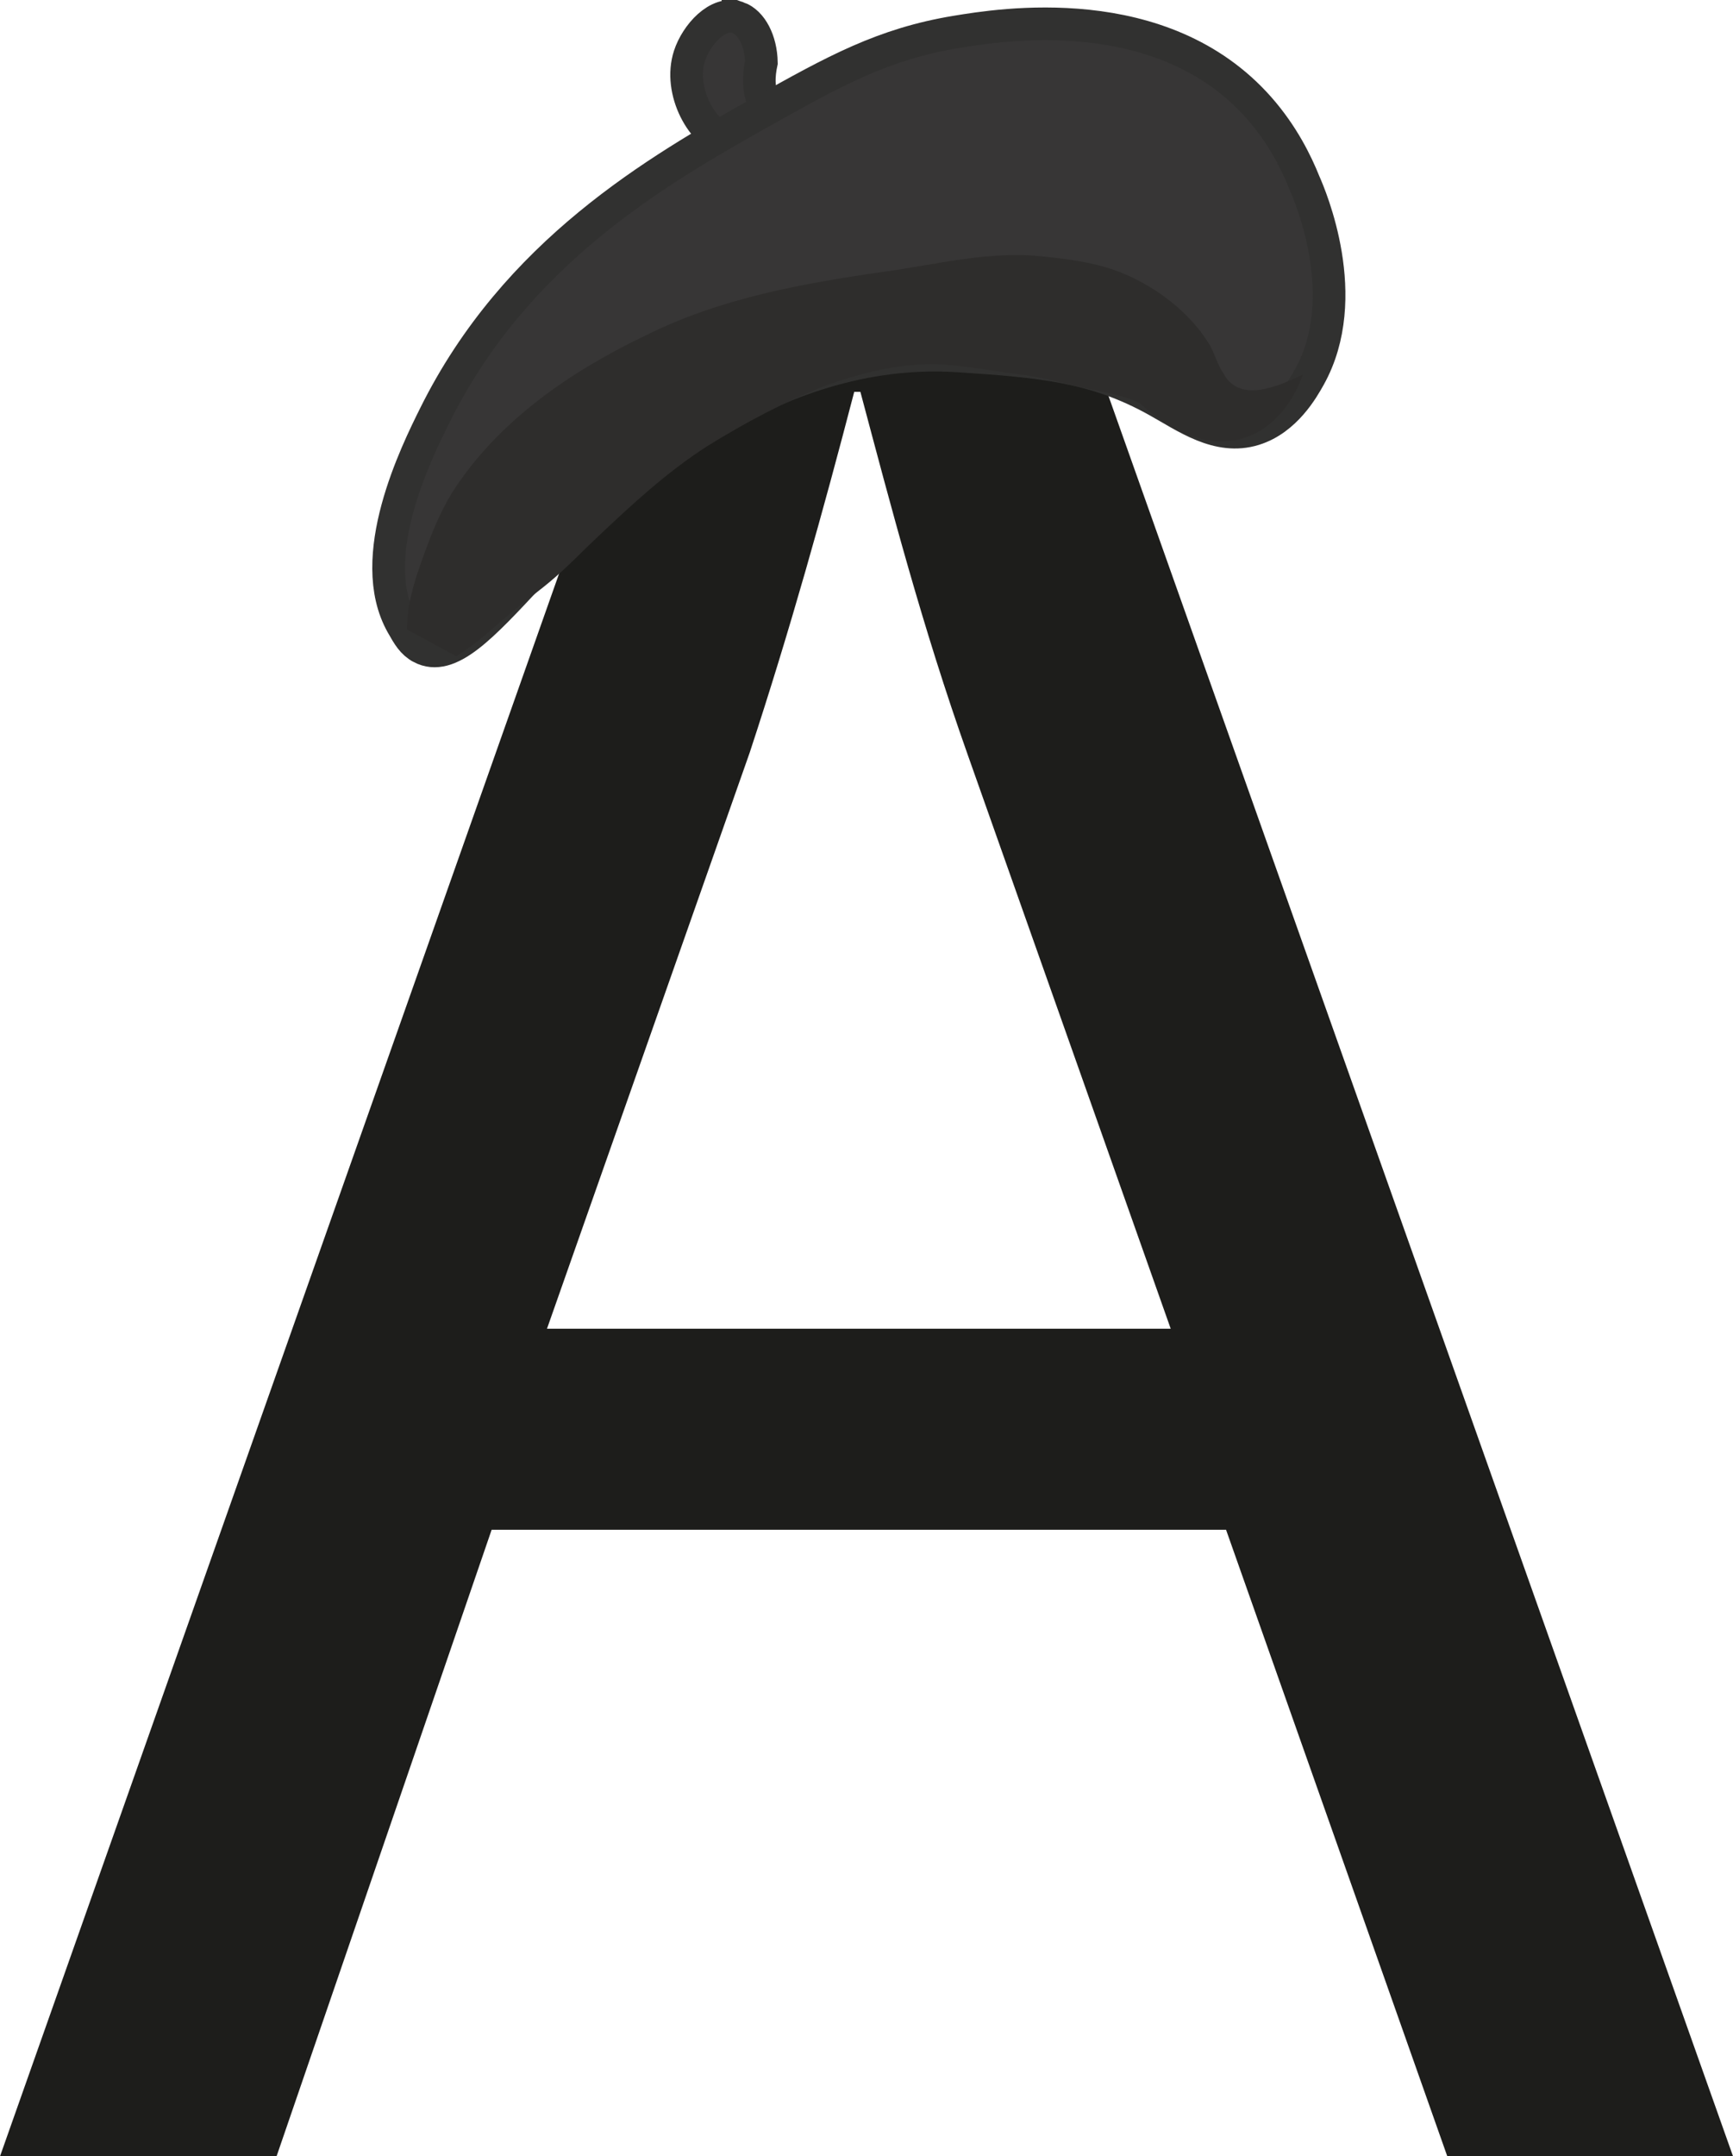
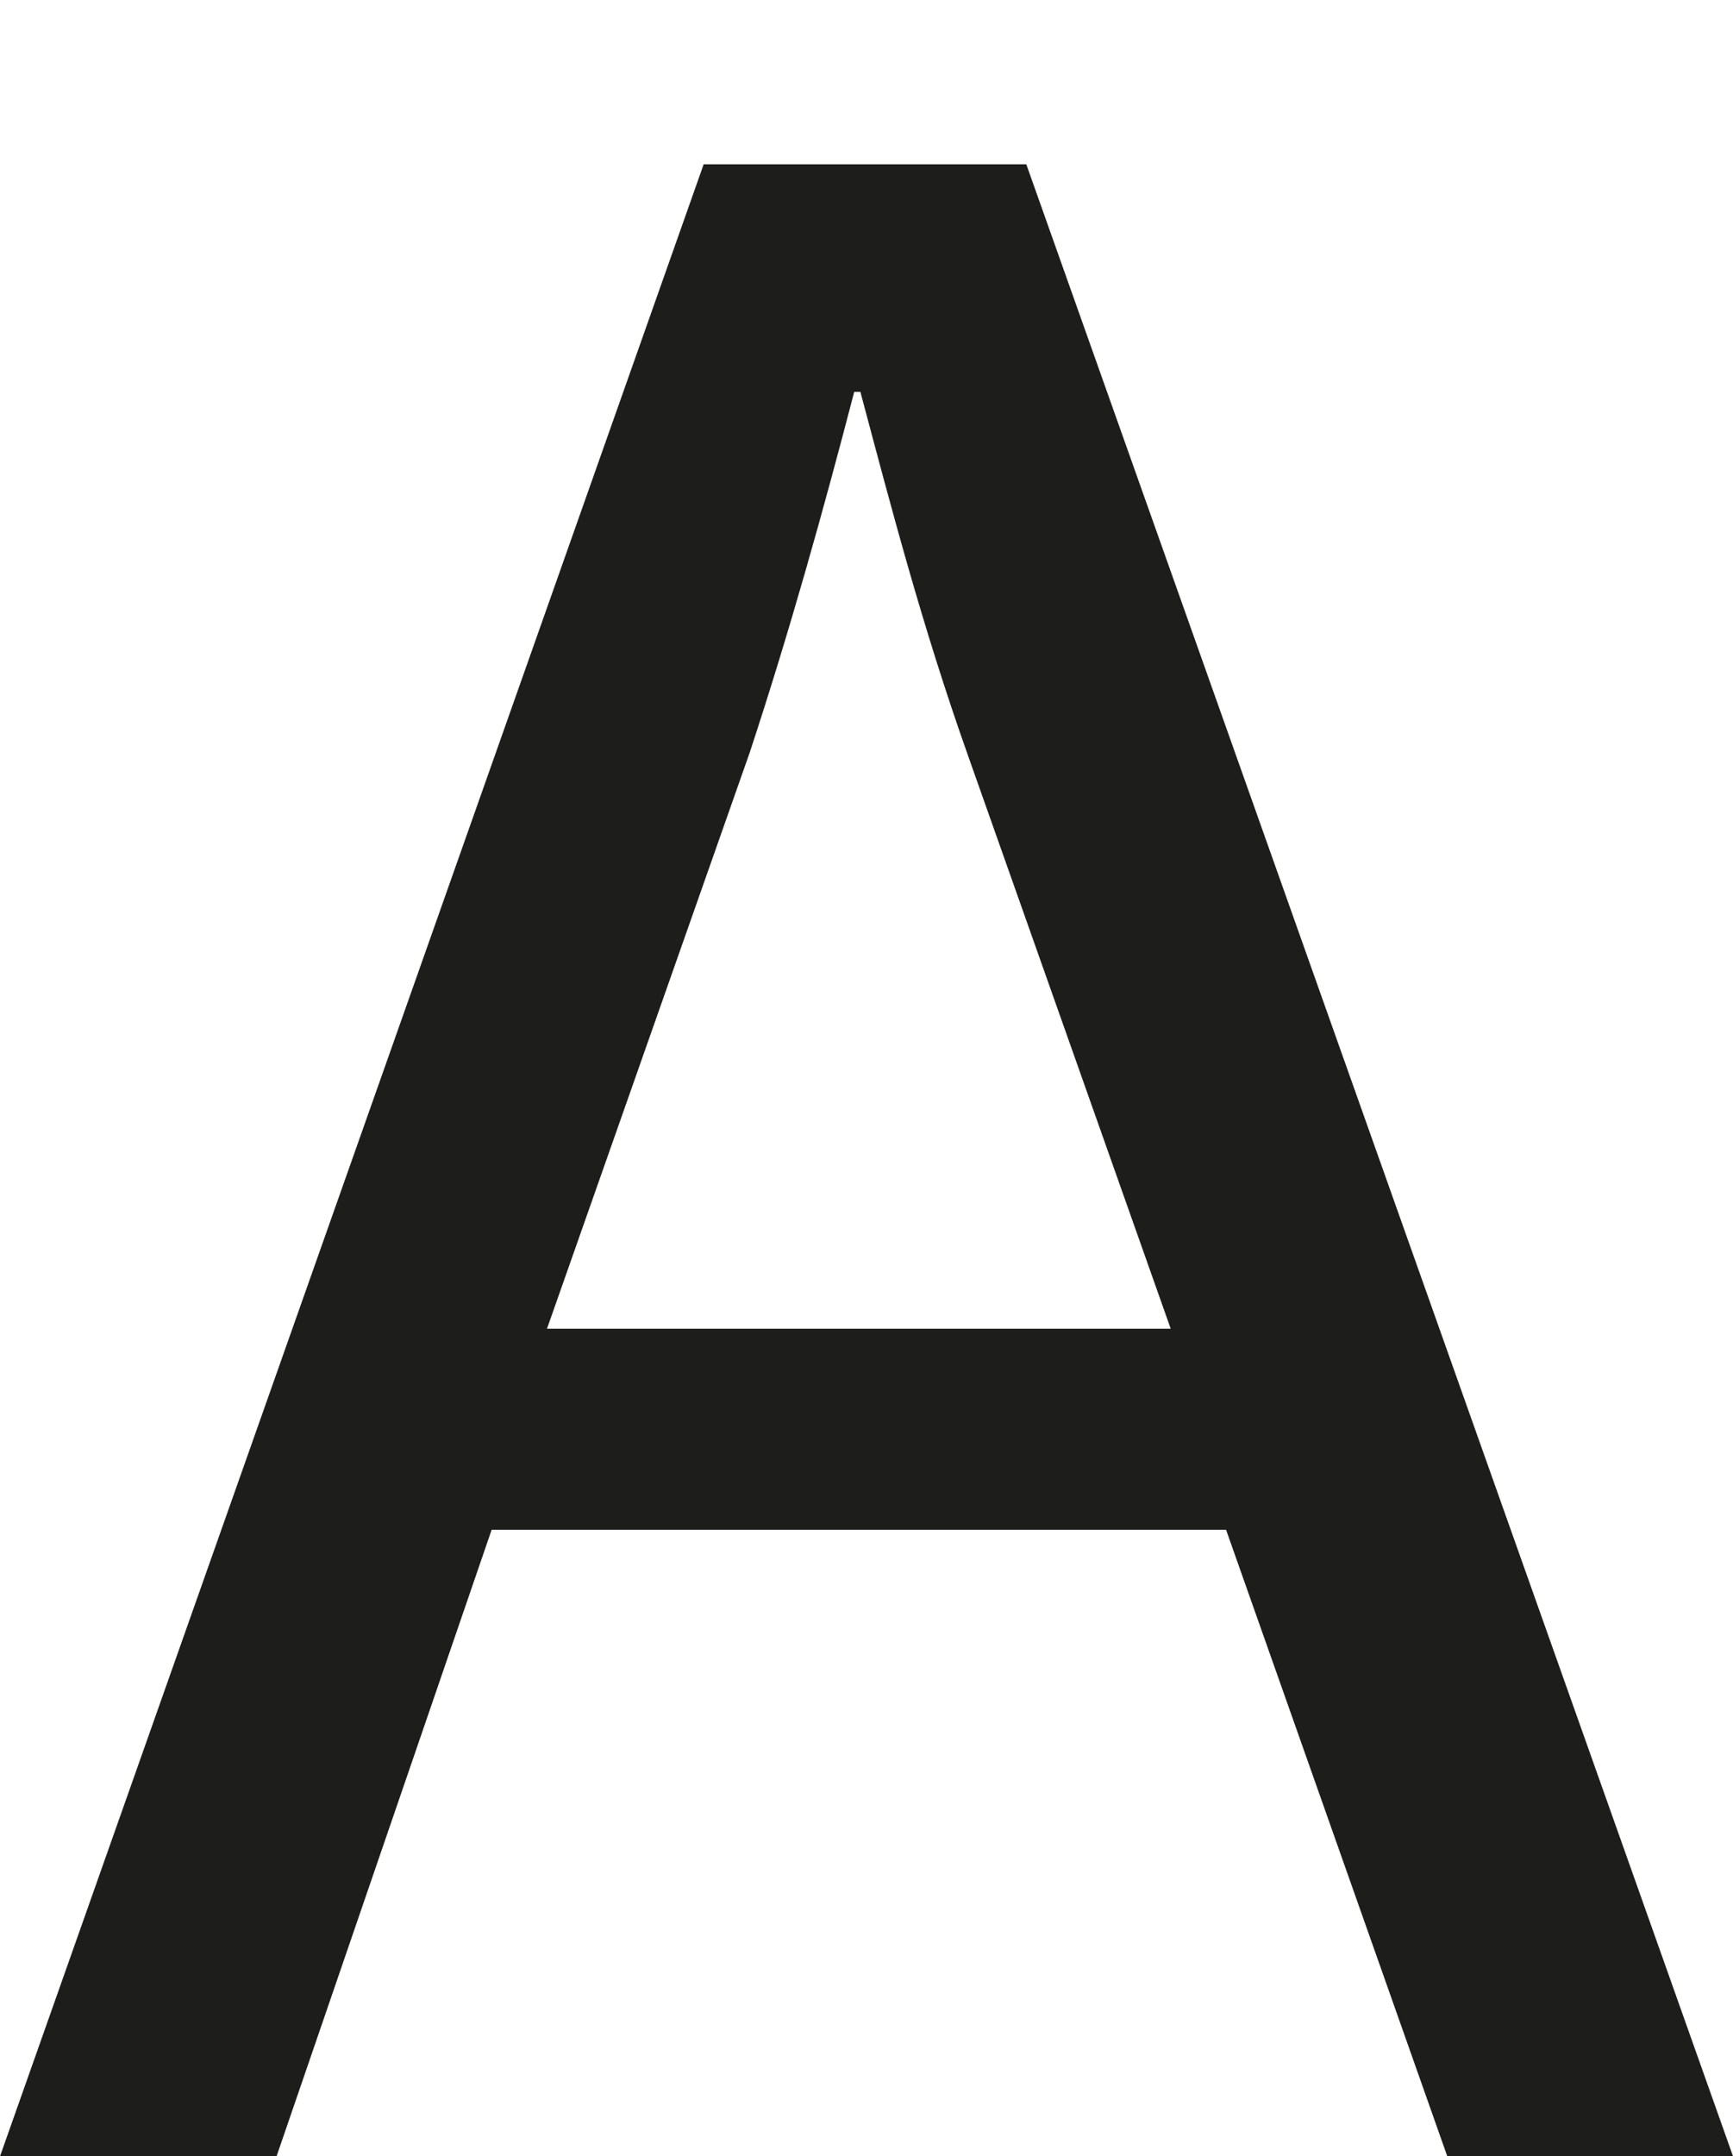
<svg xmlns="http://www.w3.org/2000/svg" id="Calque_1" data-name="Calque 1" viewBox="0 0 371.42 461.97">
  <defs>
    <style>
      .cls-1 {
        fill: #2e2d2c;
      }

      .cls-2 {
        fill: #373636;
        stroke: #313130;
        stroke-miterlimit: 10;
        stroke-width: 7px;
      }

      .cls-3 {
        fill: #1d1d1b;
      }
    </style>
  </defs>
  <path class="cls-3" d="m105.37,327.73l-46.1,134.24H0L150.81,35.2h69.15l151.47,426.77h-61.24l-47.42-134.24H105.37Zm145.54-43.06l-43.46-122.84c-9.88-27.86-16.46-53.19-23.05-77.88h-1.32c-6.59,25.33-13.83,51.29-22.39,77.25l-43.46,123.47h133.68Z" />
  <g>
-     <path class="cls-2" d="m158.17,3.78c-4.29-1.56-8.94,3.71-10.39,8.17-2.43,7.46,2.63,17.12,9.09,18.78,4.83,1.24,10.54-1.97,10.58-4.29.02-1.41-2.06-1.74-3.53-4.29-1.57-2.74-1.32-6.1-.74-8.78-.09-4.66-2.13-8.55-5.01-9.6Z" />
-     <path class="cls-2" d="m90.26,138.72c12.01,6.42,28.18-30.92,65.87-50.43,7.82-4.05,25.98-13.55,49.17-12.04,17.71,1.15,29.33,2.15,42.68,9.6,6.17,3.44,13.07,8.5,20.78,6.12,6.79-2.09,10.52-8.8,11.88-11.23,9.48-17.03.17-38.77-1.11-41.65-1.65-4.12-4.57-10.15-9.65-15.92C249.09-.46,214.23,5.31,204.93,6.84c-15.57,2.57-25.92,8.26-41.75,17.15-22.45,12.61-52.62,30.06-69.95,64.92-3.98,8-15.19,30.55-7.05,44.91,1.3,2.3,2.21,3.9,4.08,4.9Z" />
-     <path class="cls-1" d="m87.21,134.85c.02-5.47,1.6-10.3,3.32-15.13,1.74-4.82,3.63-9.73,6.34-14.13,9.78-15.38,25.44-26.06,41.64-33.79,15.88-7.91,33.53-11.09,50.93-13.58,11.26-1.53,22.65-4.58,34.2-3.26,3.89.39,8.17.93,11.94,1.92,8.26,2.04,17.25,7.74,22.48,15.19.21.32.92,1.36,1.13,1.69,1.18,2.08,1.69,4.25,2.96,6.15,3.45,6.56,11.62,2.92,16.97.4,0,0,.07.06.07.06-2.33,6.52-7.39,12.91-14.94,14-6.94,1.06-13.71-2.51-18.61-6.8-.78-.6-1.24-1.25-1.98-1.51-4.52-1.89-9.34-2.36-14.55-3.71-3.63-.9-7.5-1.8-11.53-2.28-4.02-.51-8.14-1.22-12.37-1.69-9.56-1.25-19.28,1-28.29,4.25-8.84,3.45-17.32,7.99-25.35,12.96-8.67,5.56-16.19,12.54-23.64,19.58-2.98,2.8-5.79,5.77-8.97,8.52-3.15,2.77-6.79,5.3-10.18,8.21-3.4,2.89-6.58,6.02-11.02,8.68,0,0-10.55-5.72-10.55-5.72h0Z" />
+     <path class="cls-1" d="m87.21,134.85h0Z" />
  </g>
</svg>